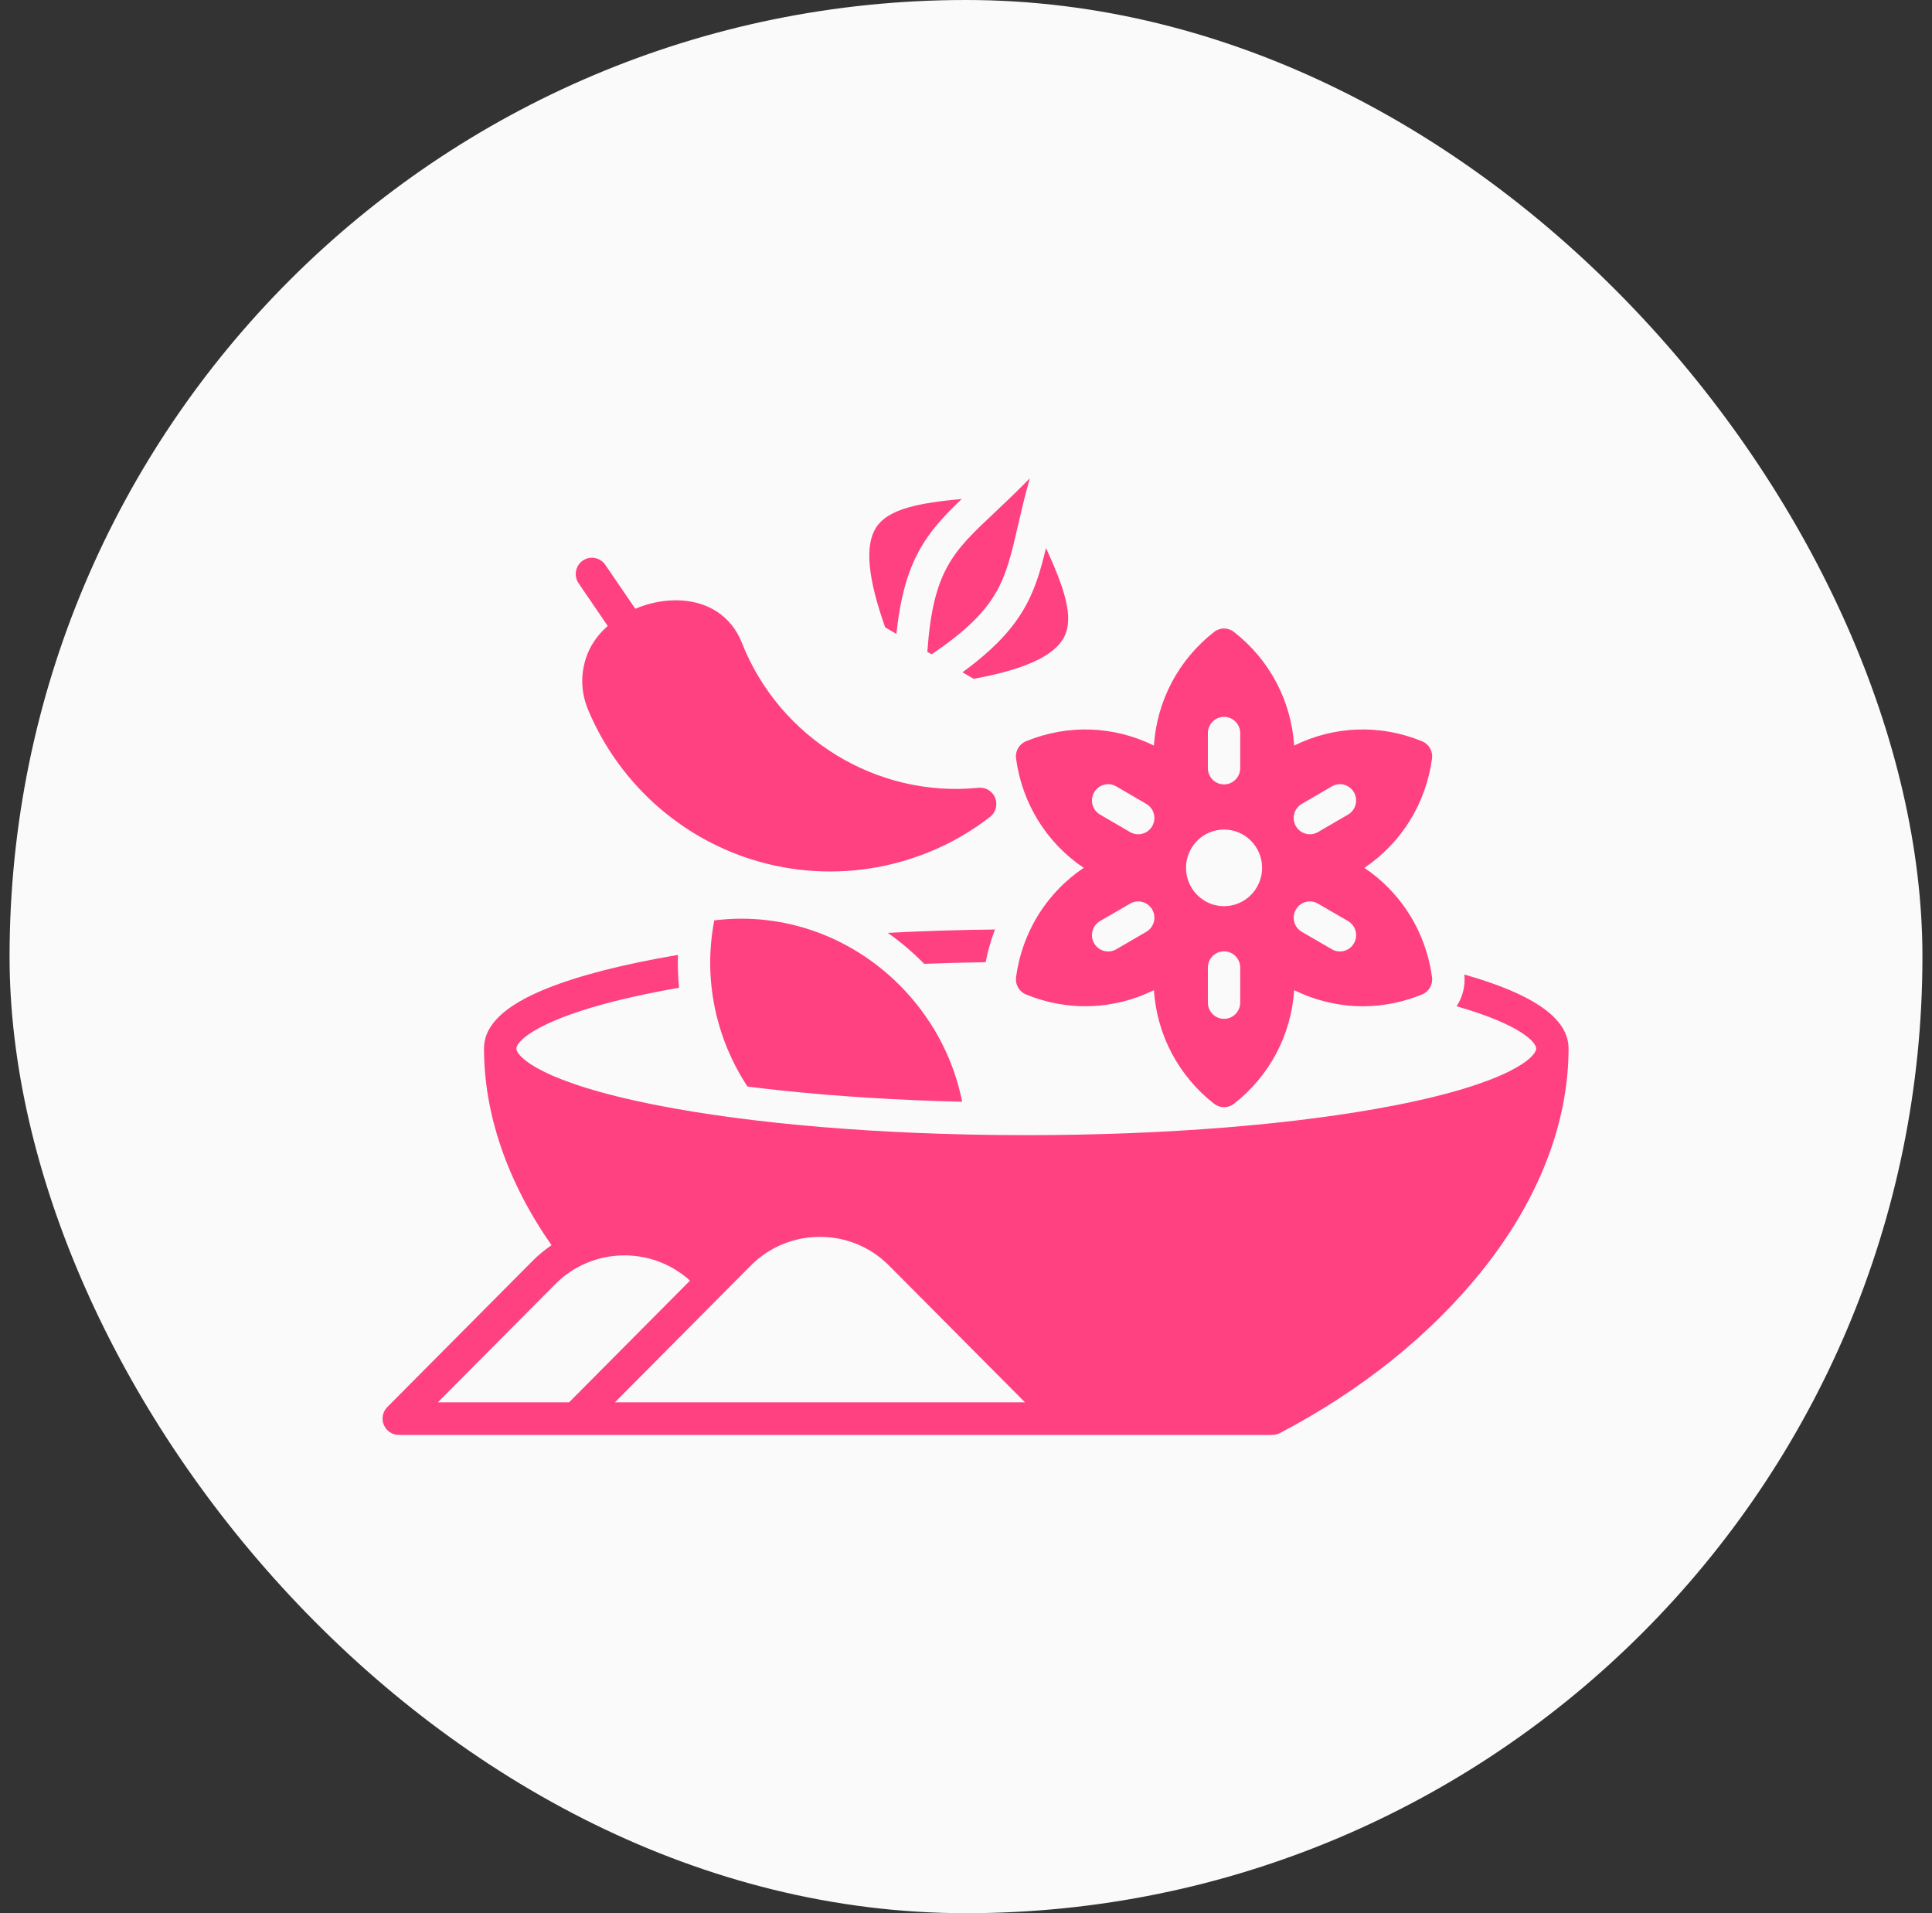
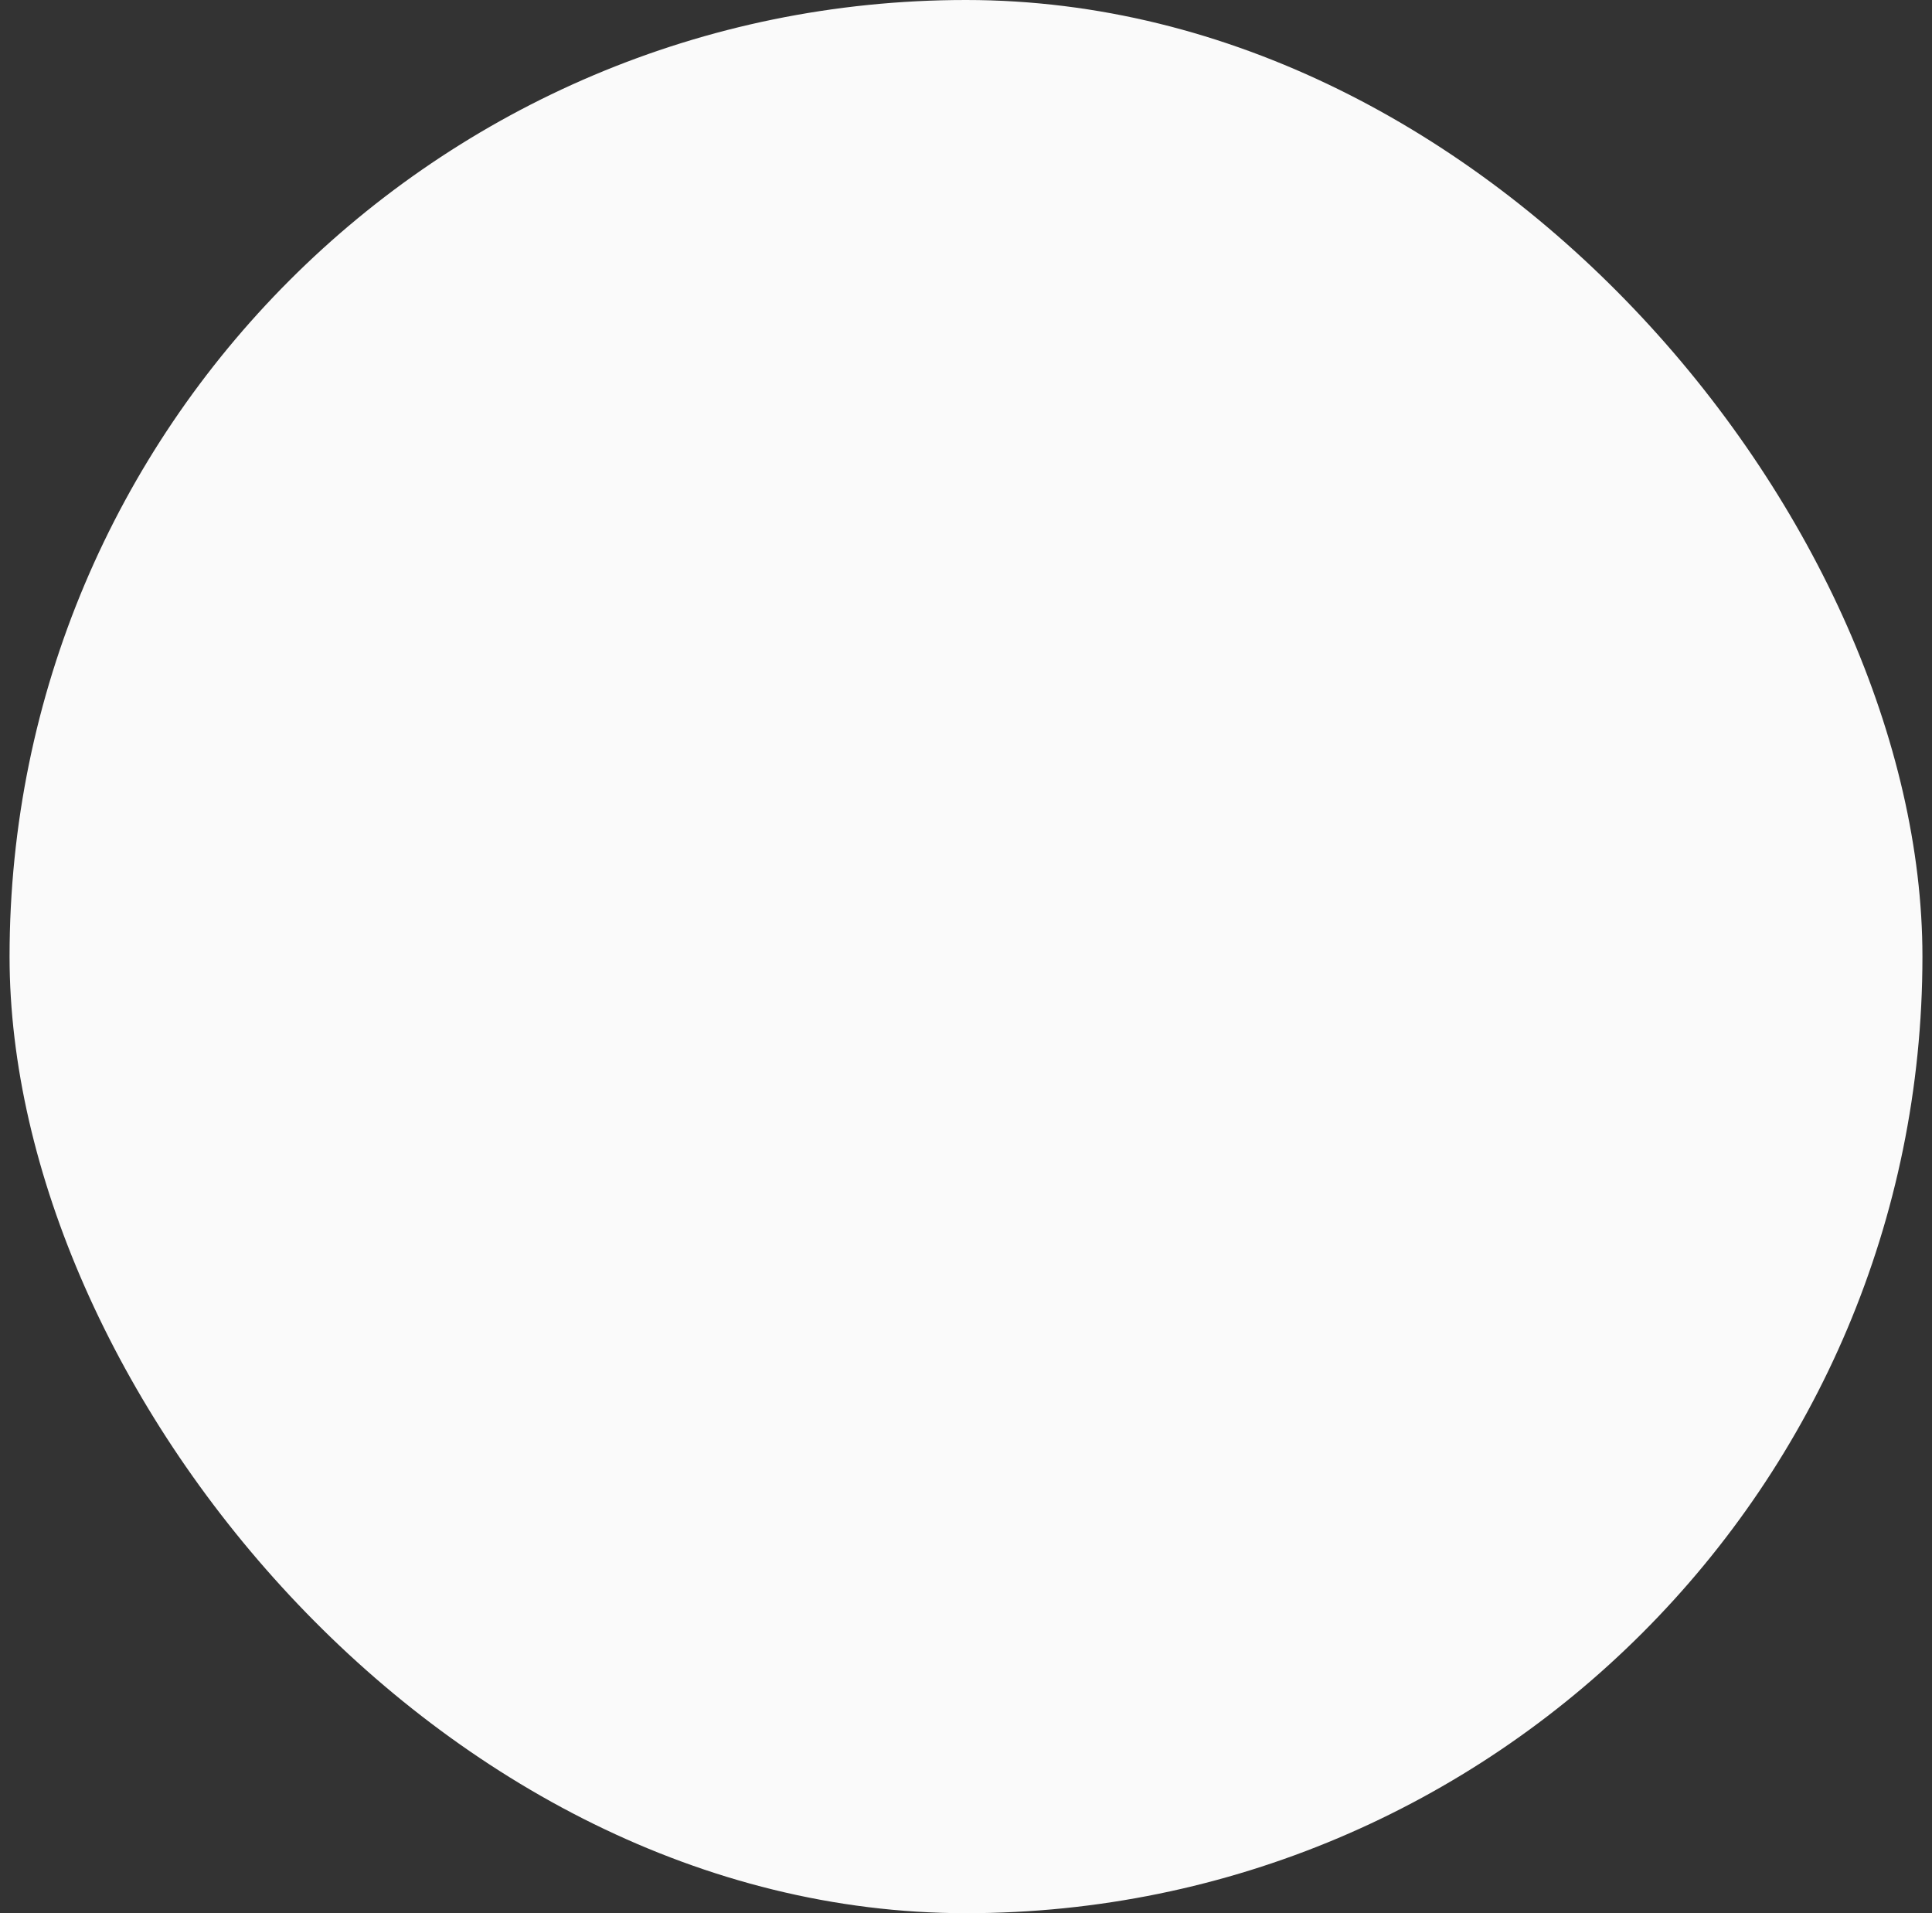
<svg xmlns="http://www.w3.org/2000/svg" width="101" height="100" viewBox="0 0 101 100" fill="none">
  <rect x="0" y="0" width="101" height="100" fill="#333333" stroke="none" />
  <rect x="0.5" width="100" height="100" rx="50" fill="#FAFAFA" />
-   <path d="M76.553 50.938C76.613 51.535 76.462 52.117 76.148 52.595C79.499 53.557 80.308 54.481 80.308 54.804C80.308 55.228 78.984 56.589 72.938 57.772C67.794 58.778 60.945 59.333 53.654 59.333C53.169 59.333 52.687 59.33 52.208 59.325C51.64 59.319 51.074 59.311 50.512 59.297C47.014 59.221 43.665 59.012 40.616 58.688C39.76 58.597 38.927 58.496 38.122 58.386C36.791 58.206 35.535 58.001 34.367 57.772C28.32 56.589 26.996 55.228 26.996 54.804C26.996 54.348 28.588 52.832 35.5 51.628C35.443 51.059 35.424 50.487 35.442 49.912C32.574 50.399 30.27 50.989 28.585 51.666C26.378 52.556 25.303 53.582 25.303 54.804C25.303 58.233 26.52 61.77 28.832 65.086C28.479 65.325 28.143 65.603 27.831 65.917L20.247 73.546C20.005 73.79 19.934 74.157 20.064 74.475C20.195 74.793 20.504 75 20.846 75H30.102H44.444H55.627H66.517C66.651 75 66.786 74.967 66.906 74.905C71.137 72.698 74.786 69.77 77.459 66.439C80.429 62.736 82 58.713 82 54.804C82 53.248 80.213 51.976 76.553 50.938ZM29.75 73.298H22.889L29.027 67.121C30.959 65.178 34.063 65.117 36.072 66.937L29.75 73.298ZM44.444 73.298H32.145L39.244 66.154C40.208 65.184 41.494 64.649 42.863 64.649C44.234 64.649 45.519 65.184 46.481 66.154H46.482L53.585 73.298H44.444ZM51.528 50.293C50.443 50.309 49.37 50.338 48.313 50.378C47.723 49.775 47.086 49.234 46.413 48.76C48.231 48.664 50.108 48.604 52.015 48.584C51.852 49.009 51.717 49.446 51.613 49.89C51.581 50.024 51.554 50.159 51.528 50.293ZM30.248 30.486C29.984 30.099 30.081 29.569 30.466 29.302C30.852 29.036 31.378 29.134 31.643 29.522L33.212 31.82C33.884 31.533 34.627 31.372 35.37 31.377C36.987 31.39 38.232 32.2 38.783 33.6C40.755 38.599 45.842 41.715 51.155 41.176C51.531 41.139 51.887 41.355 52.027 41.709C52.166 42.062 52.056 42.467 51.757 42.698C50.249 43.867 48.533 44.693 46.66 45.155C45.582 45.42 44.485 45.551 43.391 45.551C41.232 45.551 39.089 45.039 37.144 44.035C34.259 42.546 31.985 40.076 30.738 37.082C30.338 36.11 30.338 35.088 30.737 34.121C30.952 33.6 31.312 33.122 31.771 32.718L30.248 30.486ZM47.333 51.81C48.859 53.453 49.874 55.446 50.299 57.586C46.954 57.506 43.758 57.308 40.795 56.992C40.217 56.931 39.642 56.863 39.075 56.791C37.39 54.224 36.756 51.12 37.341 48.108C41.03 47.644 44.73 49.005 47.333 51.81ZM54.682 28.643C55.595 30.643 56.177 32.238 55.629 33.298C55.121 34.278 53.575 34.993 50.903 35.481L50.317 35.14C53.45 32.849 54.09 31.112 54.682 28.643ZM46.276 32.792C45.362 30.222 45.203 28.518 45.793 27.586C46.431 26.577 48.097 26.287 50.277 26.081C48.446 27.831 47.269 29.255 46.862 33.133L46.276 32.792ZM48.479 34.072C48.777 29.818 49.818 28.839 52.002 26.786C52.556 26.265 53.163 25.693 53.834 25C53.572 25.931 53.385 26.745 53.213 27.488C52.536 30.417 52.214 31.815 48.703 34.202L48.59 34.136L48.479 34.072ZM53.117 39.648C53.437 42.003 54.716 44.057 56.656 45.362C55.443 46.178 54.489 47.286 53.867 48.575C53.606 49.114 53.403 49.684 53.264 50.278C53.203 50.539 53.153 50.806 53.117 51.075C53.065 51.46 53.278 51.832 53.635 51.978C55.82 52.876 58.228 52.788 60.324 51.753C60.48 54.095 61.608 56.236 63.47 57.693C63.624 57.812 63.807 57.872 63.989 57.872C64.174 57.872 64.356 57.812 64.509 57.693C66.373 56.235 67.5 54.095 67.656 51.753C69.672 52.749 71.974 52.869 74.092 52.077C74.177 52.045 74.26 52.012 74.344 51.978C74.701 51.832 74.914 51.46 74.862 51.075C74.835 50.876 74.802 50.677 74.76 50.482C74.321 48.378 73.099 46.556 71.325 45.362C73.265 44.054 74.544 42.001 74.862 39.648C74.914 39.263 74.701 38.892 74.344 38.746C72.158 37.848 69.75 37.934 67.656 38.971C67.5 36.626 66.373 34.485 64.508 33.031C64.203 32.792 63.776 32.792 63.471 33.031C61.607 34.485 60.479 36.627 60.324 38.971C58.226 37.935 55.82 37.848 53.635 38.746C53.278 38.892 53.065 39.263 53.117 39.648ZM64.836 52.402C64.836 52.873 64.457 53.254 63.99 53.254C63.522 53.254 63.144 52.873 63.144 52.402V50.576C63.144 50.105 63.522 49.724 63.99 49.724C64.457 49.724 64.836 50.105 64.836 50.576V52.402ZM70.782 49.305C70.626 49.579 70.34 49.731 70.048 49.731C69.904 49.731 69.759 49.695 69.627 49.618L68.054 48.705C67.649 48.471 67.51 47.95 67.744 47.543C67.976 47.135 68.495 46.996 68.899 47.23L70.471 48.142C70.877 48.376 71.015 48.898 70.782 49.305ZM68.053 42.02L69.625 41.103C70.031 40.868 70.548 41.007 70.781 41.414C71.015 41.821 70.877 42.342 70.472 42.578L68.9 43.493C68.767 43.571 68.622 43.607 68.478 43.607C68.186 43.607 67.901 43.455 67.744 43.182C67.51 42.775 67.648 42.255 68.053 42.02ZM63.144 38.322C63.144 37.851 63.522 37.47 63.99 37.47C64.457 37.47 64.836 37.851 64.836 38.322V40.148C64.836 40.618 64.457 41 63.99 41C63.522 41 63.144 40.618 63.144 40.148V38.322ZM63.99 43.359C65.087 43.359 65.98 44.257 65.98 45.361C65.98 46.466 65.087 47.365 63.99 47.365C62.893 47.365 62.001 46.466 62.001 45.361C62.001 44.257 62.893 43.359 63.99 43.359ZM59.925 48.705L58.354 49.618C58.22 49.695 58.075 49.731 57.932 49.731C57.639 49.731 57.355 49.579 57.198 49.305C56.964 48.898 57.104 48.376 57.508 48.142L59.08 47.23C59.486 46.996 60.003 47.136 60.237 47.543C60.469 47.95 60.331 48.471 59.925 48.705ZM57.198 41.414C57.433 41.007 57.95 40.868 58.355 41.103L59.927 42.02C60.331 42.255 60.469 42.775 60.236 43.182C60.079 43.455 59.795 43.607 59.503 43.607C59.359 43.607 59.213 43.571 59.079 43.493L57.507 42.578C57.103 42.342 56.965 41.821 57.198 41.414Z" fill="#FF4081" />
</svg>